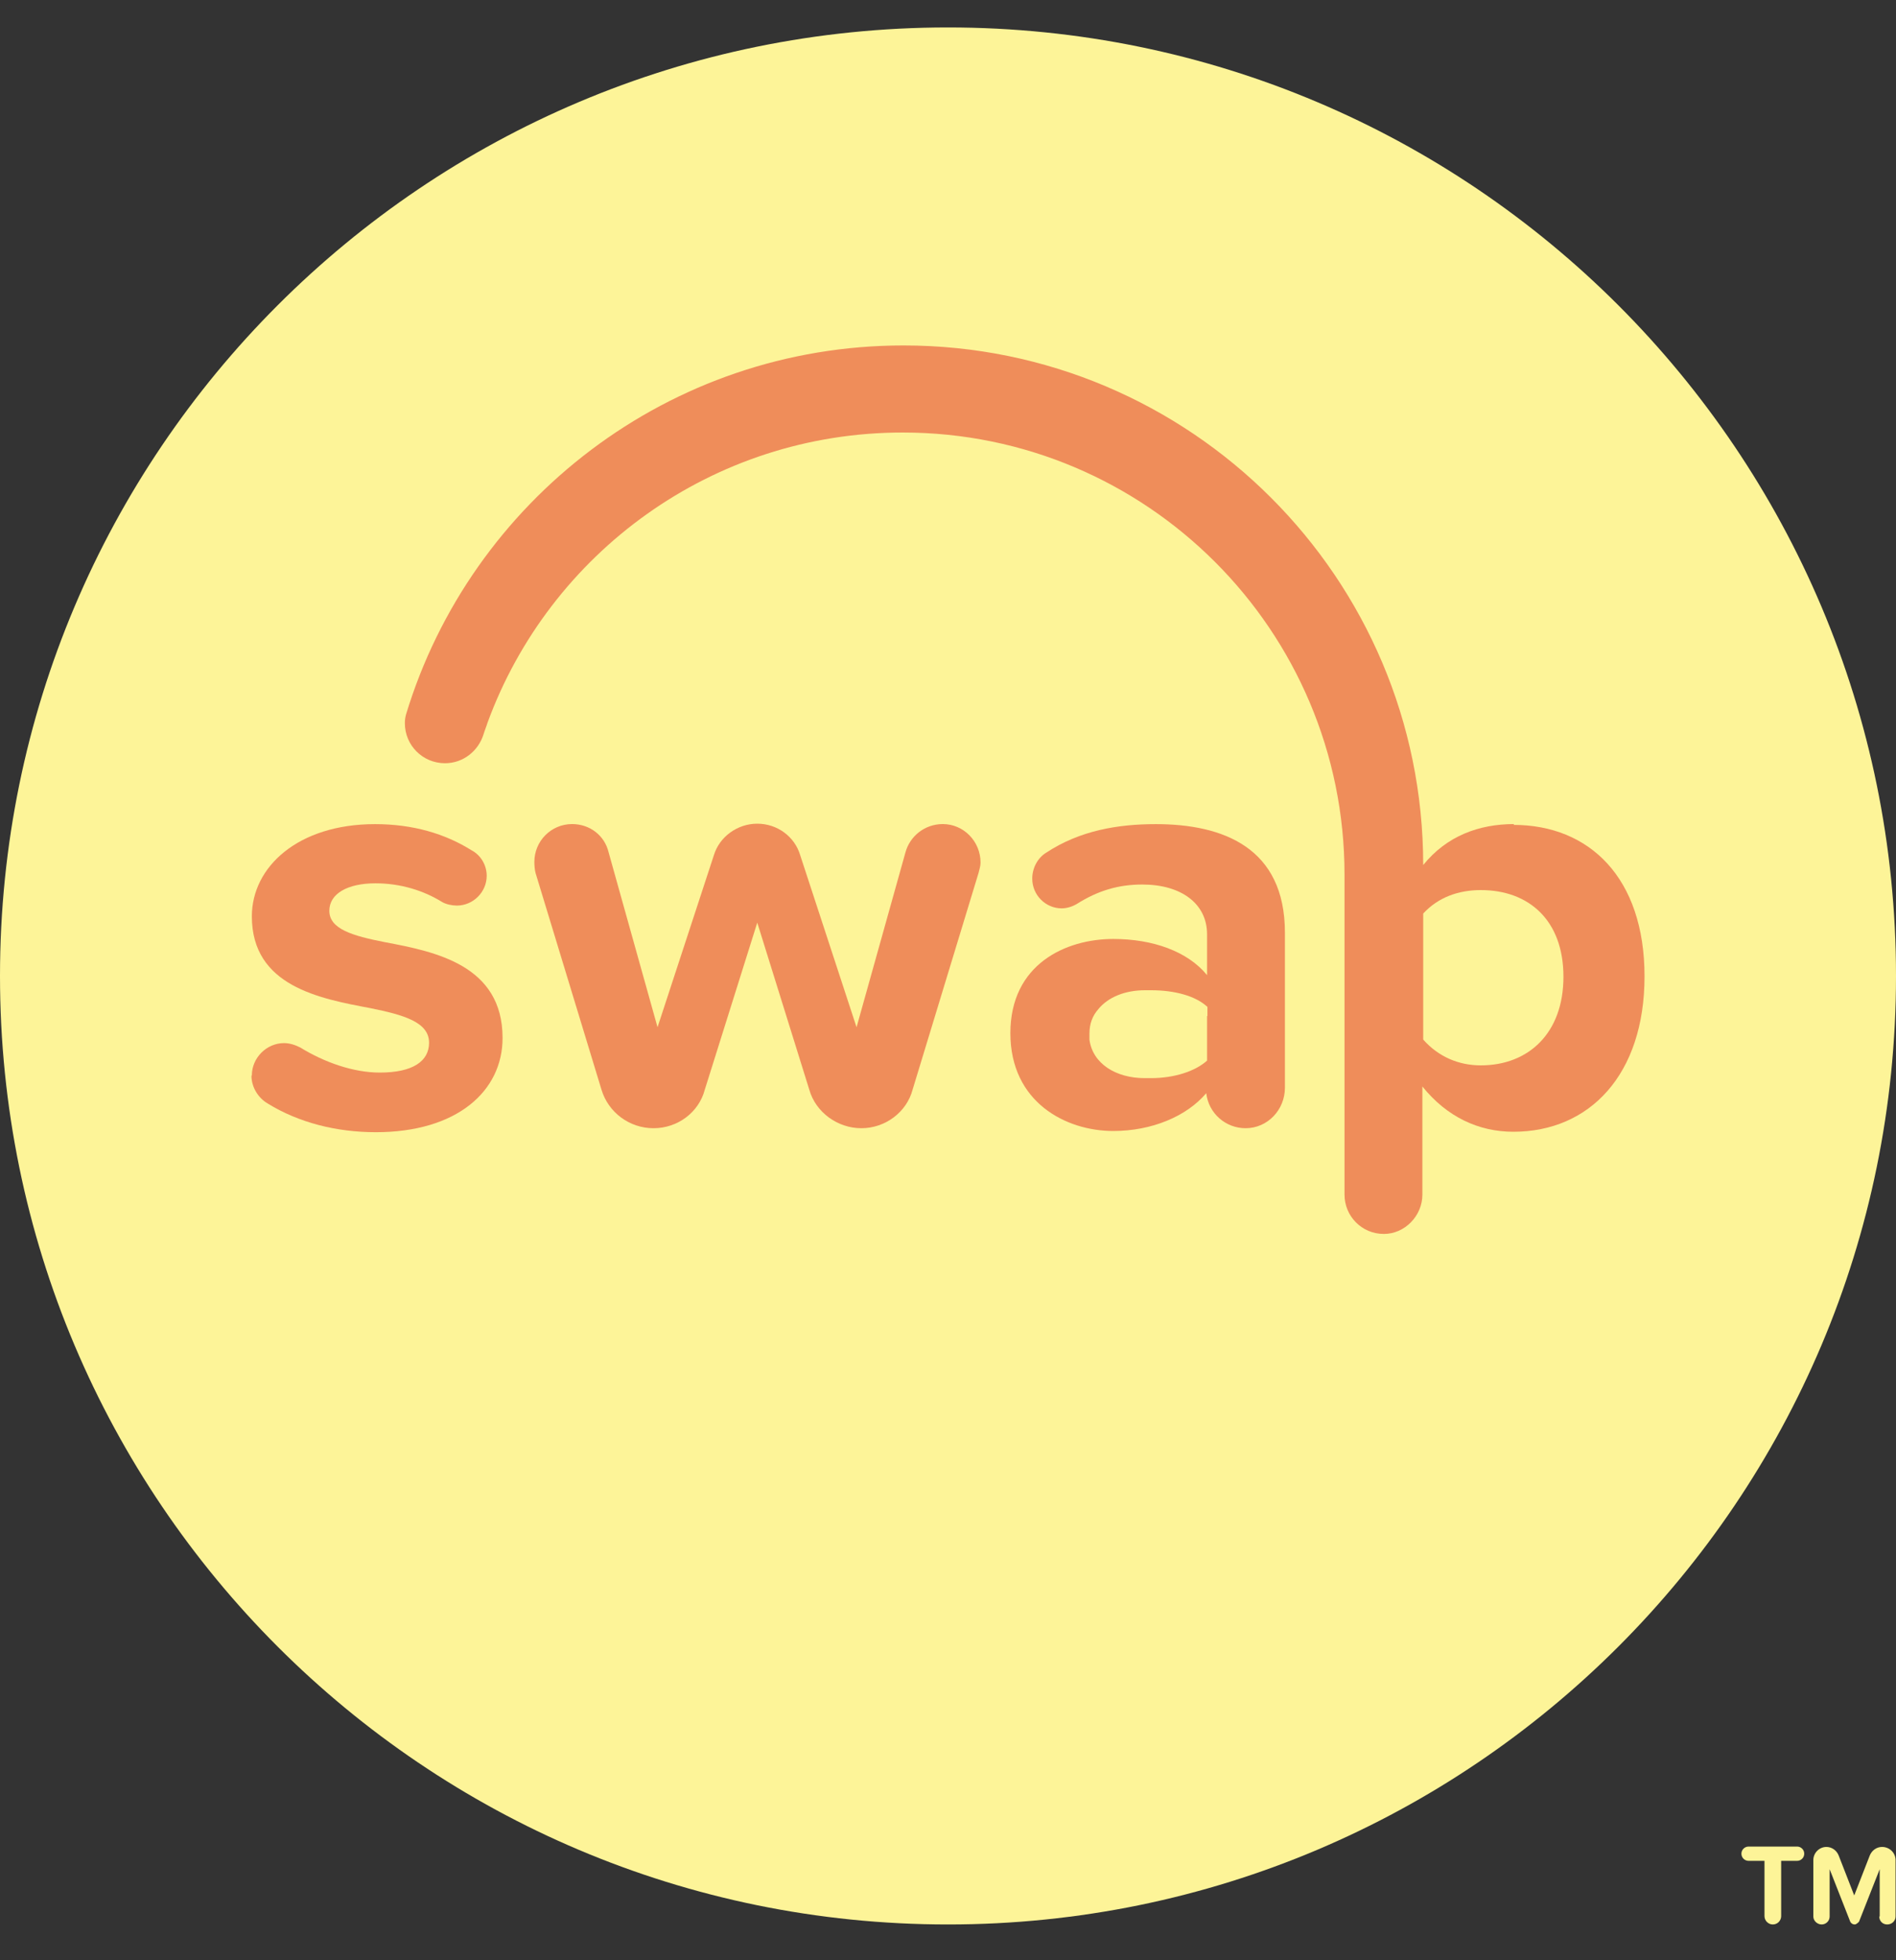
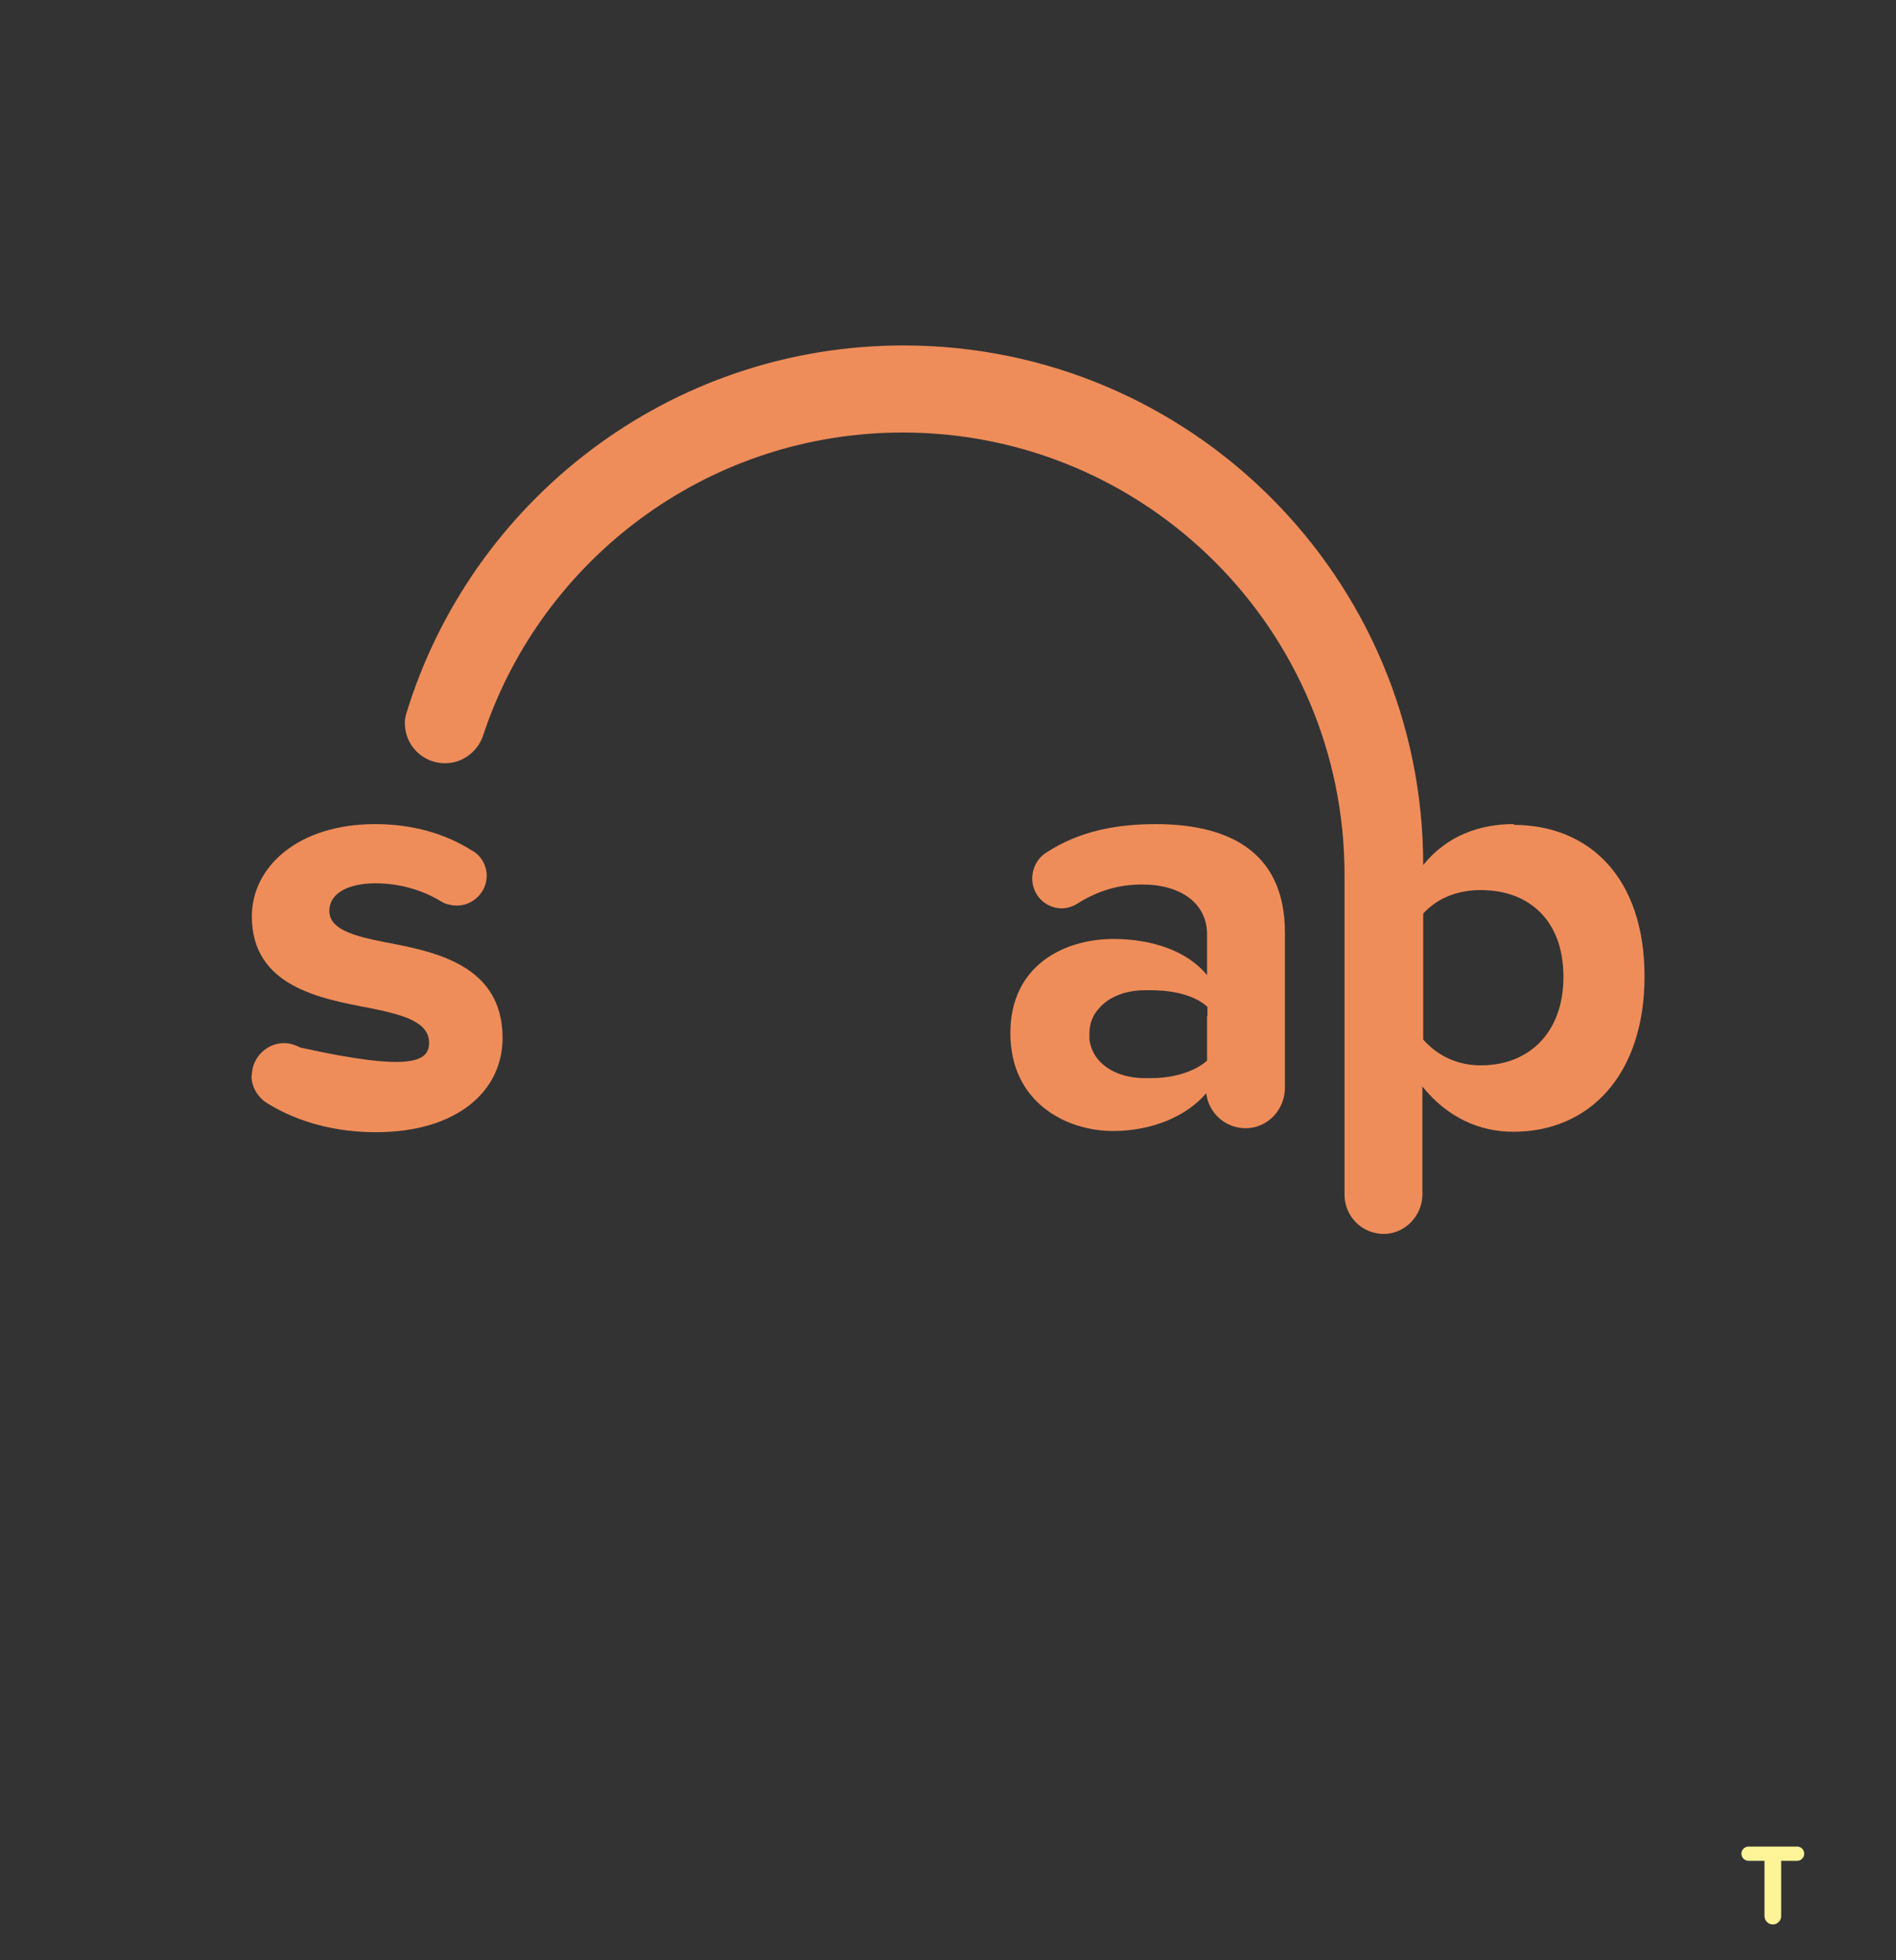
<svg xmlns="http://www.w3.org/2000/svg" width="30" height="31" viewBox="0 0 30 31" fill="none">
  <rect x="0" y="0" width="30" height="31" fill="#333333" stroke="none" />
  <path d="M27.919 30.302V29.428H27.668C27.605 29.428 27.554 29.378 27.554 29.315C27.554 29.252 27.605 29.202 27.668 29.202H28.435C28.497 29.202 28.548 29.252 28.548 29.315C28.548 29.378 28.497 29.428 28.435 29.428H28.183V30.302C28.183 30.371 28.127 30.434 28.051 30.434C27.976 30.434 27.919 30.371 27.919 30.302Z" fill="#FDF498" />
-   <path d="M29.742 30.308V29.56L29.415 30.39C29.415 30.39 29.377 30.434 29.346 30.434C29.314 30.434 29.289 30.415 29.276 30.39L28.95 29.56V30.308C28.95 30.377 28.893 30.434 28.824 30.434C28.755 30.434 28.692 30.377 28.692 30.308V29.416C28.692 29.302 28.786 29.208 28.899 29.208C28.987 29.208 29.063 29.265 29.094 29.346L29.339 29.975L29.584 29.346C29.616 29.265 29.691 29.208 29.779 29.208C29.899 29.208 29.993 29.302 29.993 29.416V30.308C29.993 30.377 29.936 30.434 29.861 30.434C29.786 30.434 29.735 30.377 29.735 30.308H29.742Z" fill="#FDF498" />
-   <path d="M15 30.434C23.284 30.434 30 23.718 30 15.434C30 7.15 23.284 0.434 15 0.434C6.716 0.434 0 7.15 0 15.434C0 23.718 6.716 30.434 15 30.434Z" fill="#FDF498" />
  <path d="M18.288 13.033C17.691 13.033 17.087 13.133 16.553 13.485C16.427 13.561 16.333 13.718 16.333 13.894C16.333 14.158 16.547 14.365 16.798 14.365C16.886 14.365 16.974 14.334 17.037 14.296C17.376 14.082 17.703 13.988 18.074 13.988C18.697 13.988 19.099 14.296 19.099 14.774V15.421C18.791 15.044 18.238 14.849 17.615 14.849C16.867 14.849 15.987 15.245 15.987 16.339C15.987 17.433 16.867 17.886 17.615 17.886C18.225 17.886 18.778 17.653 19.086 17.288C19.124 17.609 19.394 17.842 19.709 17.842C20.055 17.842 20.331 17.553 20.331 17.201V14.749C20.331 13.403 19.35 13.033 18.288 13.033ZM19.099 16.069V16.647V16.773C18.91 16.943 18.577 17.05 18.212 17.05C18.2 17.05 18.181 17.05 18.169 17.05C18.15 17.05 18.131 17.05 18.112 17.05C17.659 17.05 17.288 16.823 17.238 16.44C17.238 16.427 17.238 16.408 17.238 16.396C17.238 16.383 17.238 16.371 17.238 16.364C17.238 16.364 17.238 16.364 17.238 16.358C17.238 16.358 17.238 16.352 17.238 16.346C17.238 16.188 17.288 16.063 17.376 15.962C17.534 15.767 17.804 15.66 18.118 15.66C18.137 15.66 18.15 15.66 18.169 15.66C18.181 15.66 18.2 15.66 18.212 15.66C18.584 15.66 18.917 15.748 19.105 15.924V16.069H19.099Z" fill="#EF8D5A" />
  <path d="M23.959 13.032C23.399 13.032 22.89 13.221 22.519 13.68C22.519 9.141 18.835 5.463 14.296 5.463C10.587 5.463 7.45 7.921 6.425 11.297C6.413 11.341 6.406 11.385 6.406 11.436C6.406 11.788 6.689 12.07 7.041 12.07C7.33 12.07 7.569 11.876 7.651 11.612C7.67 11.549 7.695 11.492 7.714 11.429C8.695 8.751 11.266 6.84 14.284 6.84C18.143 6.84 21.274 9.971 21.274 13.831V18.892C21.274 19.231 21.545 19.514 21.897 19.514C22.224 19.514 22.506 19.231 22.506 18.892V17.182C22.896 17.666 23.399 17.898 23.946 17.898C25.147 17.898 26.021 16.999 26.021 15.44C26.021 13.881 25.147 13.045 23.946 13.045L23.959 13.032ZM23.431 16.848C23.085 16.848 22.764 16.716 22.519 16.44V14.447C22.758 14.189 23.078 14.076 23.431 14.076C24.191 14.076 24.738 14.554 24.738 15.447C24.738 16.339 24.185 16.848 23.431 16.848Z" fill="#EF8D5A" />
-   <path d="M12.805 17.232L11.982 14.591L11.152 17.232C11.058 17.59 10.724 17.842 10.341 17.842C9.957 17.842 9.624 17.59 9.517 17.232L8.474 13.806C8.461 13.755 8.455 13.693 8.455 13.63C8.455 13.303 8.719 13.032 9.052 13.032C9.335 13.032 9.568 13.215 9.63 13.479L10.404 16.245L11.296 13.523C11.384 13.234 11.667 13.026 11.982 13.026C12.296 13.026 12.573 13.227 12.661 13.523L13.553 16.245L14.327 13.479C14.396 13.227 14.628 13.032 14.918 13.032C15.245 13.032 15.515 13.303 15.515 13.642C15.515 13.693 15.496 13.755 15.483 13.806L14.44 17.232C14.345 17.59 14.006 17.842 13.629 17.842C13.252 17.842 12.906 17.59 12.805 17.232Z" fill="#EF8D5A" />
-   <path d="M3.985 17.006C3.985 16.729 4.218 16.496 4.494 16.496C4.589 16.496 4.677 16.528 4.752 16.566C5.129 16.798 5.588 16.962 6.009 16.962C6.538 16.962 6.789 16.779 6.789 16.49C6.789 16.163 6.387 16.05 5.859 15.943C5.06 15.792 3.985 15.597 3.985 14.491C3.985 13.711 4.714 13.033 5.934 13.033C6.531 13.033 7.04 13.183 7.462 13.447C7.606 13.523 7.701 13.68 7.701 13.85C7.701 14.107 7.487 14.321 7.229 14.321C7.154 14.321 7.059 14.302 6.996 14.265C6.701 14.082 6.336 13.969 5.94 13.969C5.5 13.969 5.211 14.133 5.211 14.403C5.211 14.692 5.576 14.799 6.091 14.9C6.89 15.05 7.952 15.264 7.952 16.415C7.952 17.257 7.229 17.905 5.947 17.905C5.324 17.905 4.727 17.754 4.237 17.452C4.086 17.364 3.979 17.194 3.979 17.012L3.985 17.006Z" fill="#EF8D5A" />
+   <path d="M3.985 17.006C3.985 16.729 4.218 16.496 4.494 16.496C4.589 16.496 4.677 16.528 4.752 16.566C6.538 16.962 6.789 16.779 6.789 16.49C6.789 16.163 6.387 16.05 5.859 15.943C5.06 15.792 3.985 15.597 3.985 14.491C3.985 13.711 4.714 13.033 5.934 13.033C6.531 13.033 7.04 13.183 7.462 13.447C7.606 13.523 7.701 13.68 7.701 13.85C7.701 14.107 7.487 14.321 7.229 14.321C7.154 14.321 7.059 14.302 6.996 14.265C6.701 14.082 6.336 13.969 5.94 13.969C5.5 13.969 5.211 14.133 5.211 14.403C5.211 14.692 5.576 14.799 6.091 14.9C6.89 15.05 7.952 15.264 7.952 16.415C7.952 17.257 7.229 17.905 5.947 17.905C5.324 17.905 4.727 17.754 4.237 17.452C4.086 17.364 3.979 17.194 3.979 17.012L3.985 17.006Z" fill="#EF8D5A" />
</svg>